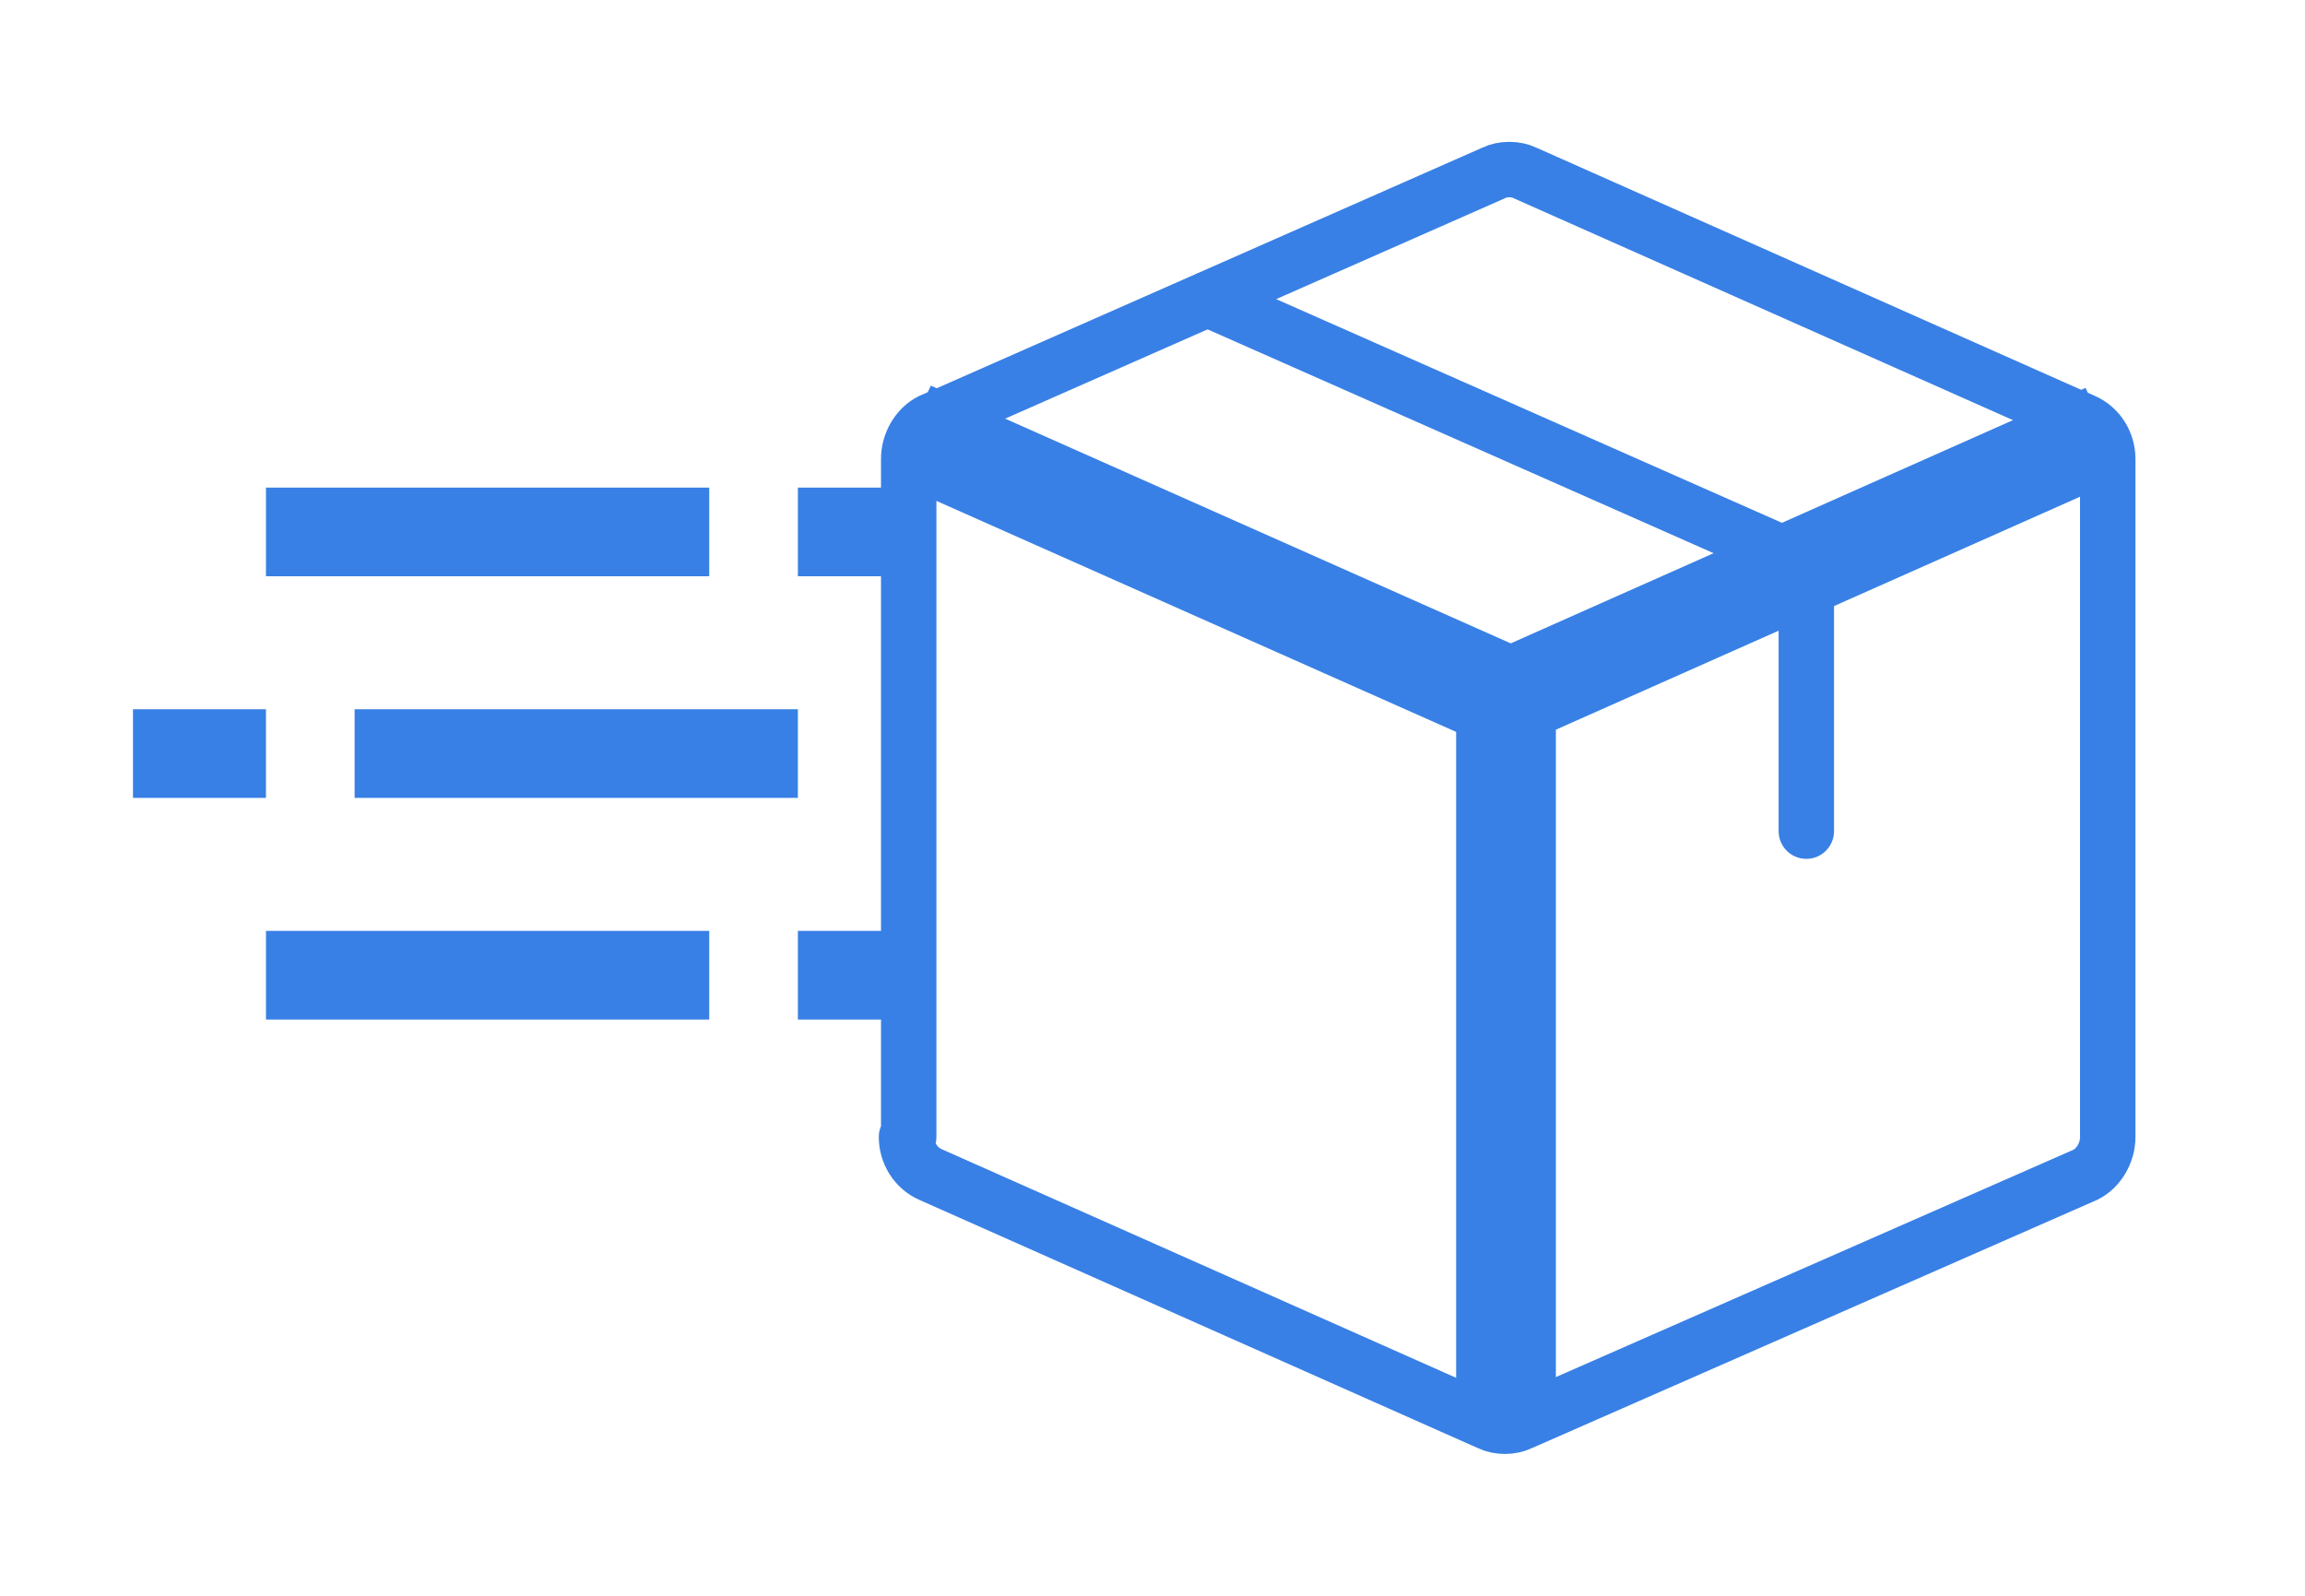
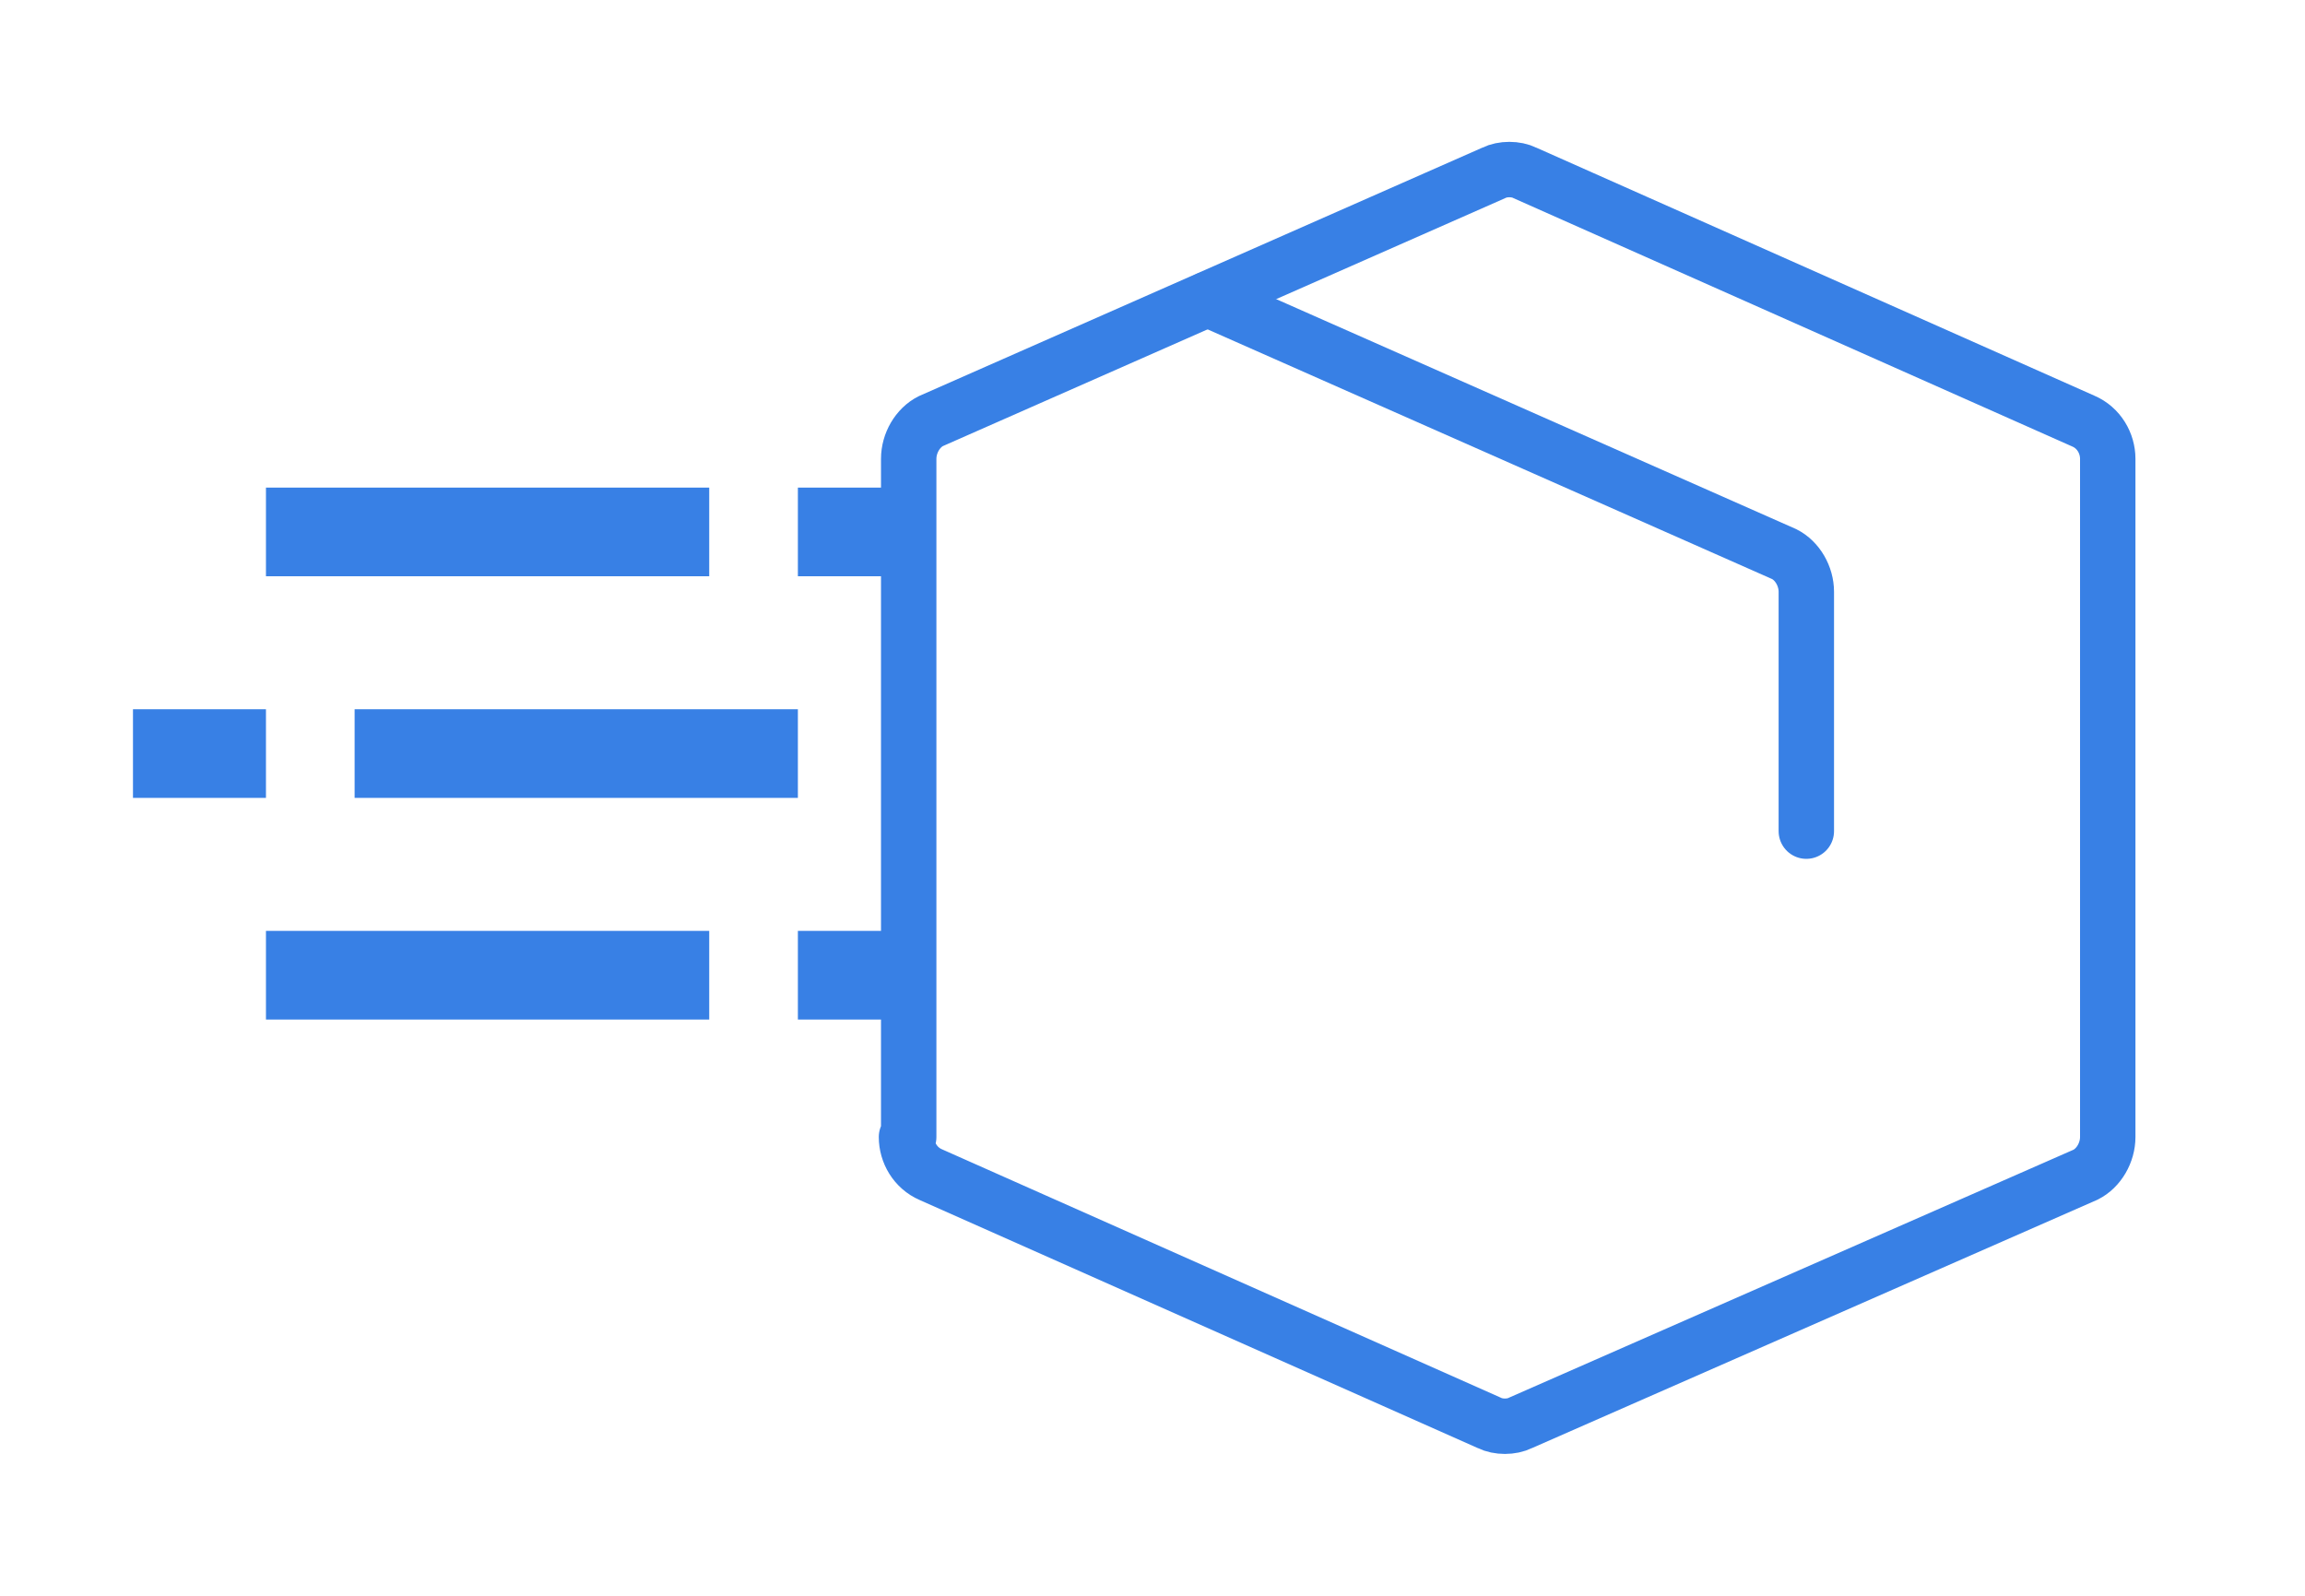
<svg xmlns="http://www.w3.org/2000/svg" viewBox="0 0 104 72" fill="none">
-   <path fill="#3880e5" d="m40 21.6 27 12 2-4.2-27-12-2 4.2Zm30.2 42.9v-33h-4.5v33h4.5Zm-1.3-31 27-12-1.8-4-27 12 1.8 4Z" />
  <path stroke-linejoin="round" stroke-linecap="round" stroke-width="2.5" stroke="#3880e5" d="M41 51.3V20.7c0-.7.4-1.4 1-1.7L67.4 7.8c.4-.2 1-.2 1.4 0L94 19c.7.3 1.1 1 1.1 1.7v30.6c0 .7-.4 1.4-1 1.7L68.6 64.2c-.4.2-1 .2-1.4 0L42 53c-.7-.3-1.1-1-1.1-1.7Z" />
  <path stroke-linejoin="round" stroke-linecap="round" stroke-width="2.5" stroke="#3880e5" d="m54.5 13.5 26 11.5c.6.3 1 1 1 1.7v10.8" />
  <path fill="#3880e5" d="M36 32H16v4h20v-4ZM12 32H6v4h6v-4ZM32 22H12v4h20v-4ZM42 22h-6v4h6v-4ZM32 42H12v4h20v-4ZM42 42h-6v4h6v-4Z" />
</svg>